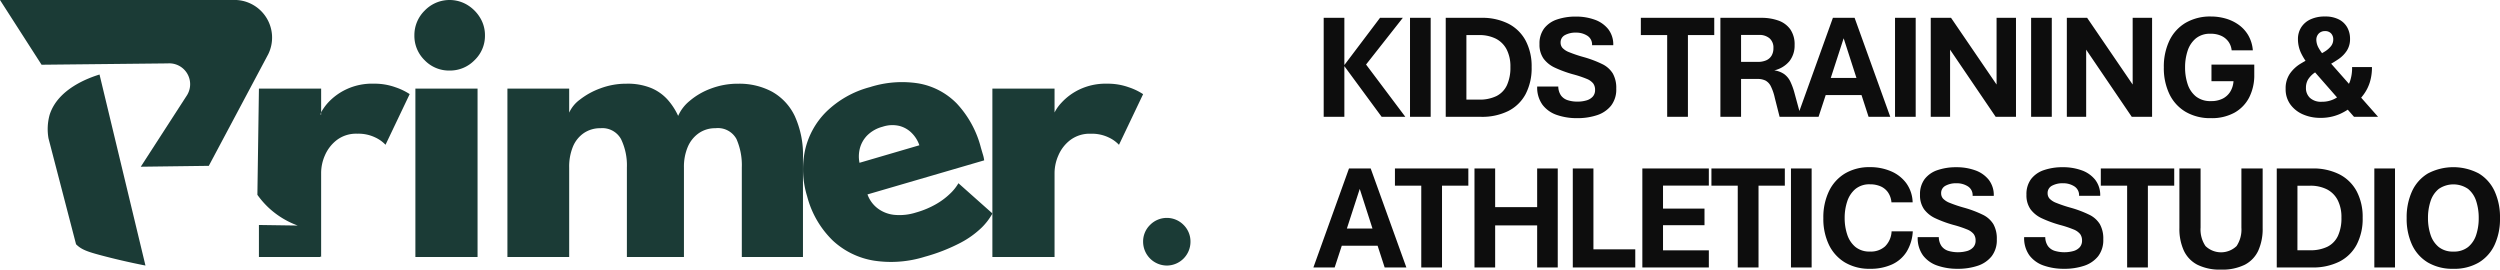
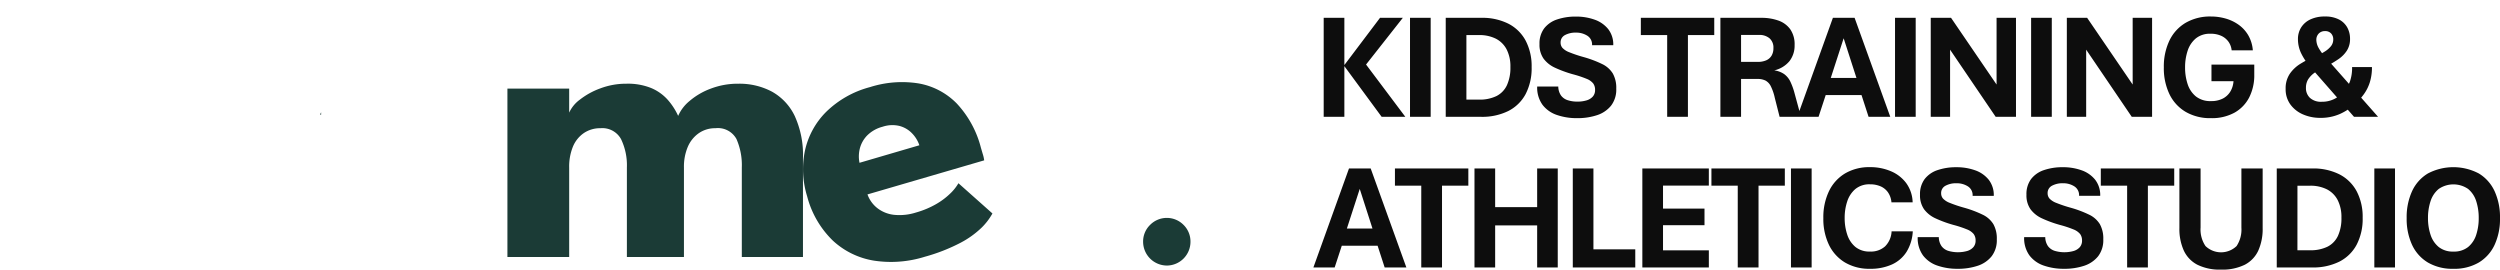
<svg xmlns="http://www.w3.org/2000/svg" width="298.727" height="32.215" viewBox="0 0 298.727 32.215">
  <defs>
    <clipPath id="clip-path">
      <rect id="Rectangle_47" data-name="Rectangle 47" width="142.252" height="31.73" fill="#1b3b36" />
    </clipPath>
  </defs>
  <g id="Desktop_Logo" data-name="Desktop Logo" transform="translate(-139 -28.04)">
    <g id="Group_79" data-name="Group 79" transform="translate(139 28.04)">
      <g id="Group_78" data-name="Group 78" clip-path="url(#clip-path)">
        <path id="Path_118" data-name="Path 118" d="M189.626,66.82h.121v-.281a1.749,1.749,0,0,0-.121.281" transform="translate(-151.374 -53.117)" fill="#1b3b36" />
-         <path id="Path_119" data-name="Path 119" d="M249.67,8.43a4.032,4.032,0,0,1-2.982-1.238,4.057,4.057,0,0,1-1.222-2.953A4.117,4.117,0,0,1,246.7,1.262a4.124,4.124,0,0,1,5.071-.687,4.533,4.533,0,0,1,1.54,1.532A4,4,0,0,1,253.9,4.24a4.018,4.018,0,0,1-1.247,2.953A4.083,4.083,0,0,1,249.67,8.43m-4.084,2.16h7.429v20.12h-7.429Z" transform="translate(-195.951 0)" fill="#1b3b36" />
        <path id="Path_120" data-name="Path 120" d="M328.167,49.586a8.267,8.267,0,0,1,4.008.943,6.552,6.552,0,0,1,2.725,2.9,11.2,11.2,0,0,1,.99,5.049V70.294h-7.307V59.609a7.8,7.8,0,0,0-.635-3.406,2.525,2.525,0,0,0-2.517-1.3,3.412,3.412,0,0,0-1.979.588,3.8,3.8,0,0,0-1.32,1.63,6.074,6.074,0,0,0-.464,2.487V70.294h-6.818V59.609a7.2,7.2,0,0,0-.7-3.406,2.544,2.544,0,0,0-2.456-1.3,3.46,3.46,0,0,0-1.98.576,3.641,3.641,0,0,0-1.307,1.617,6.286,6.286,0,0,0-.452,2.512V70.294h-7.38V50.174h7.38v2.868a3.971,3.971,0,0,1,1.283-1.557,8.88,8.88,0,0,1,2.456-1.348,8.74,8.74,0,0,1,3.1-.552,7.409,7.409,0,0,1,2.982.527,5.513,5.513,0,0,1,1.967,1.409,7.742,7.742,0,0,1,1.234,1.911,4.762,4.762,0,0,1,1.356-1.776,8.324,8.324,0,0,1,2.542-1.483,9.078,9.078,0,0,1,3.287-.588" transform="translate(-239.943 -39.583)" fill="#1b3b36" />
        <path id="Path_121" data-name="Path 121" d="M483.346,62.006a3.627,3.627,0,0,0,1.2,1.655,3.957,3.957,0,0,0,1.987.785,6.489,6.489,0,0,0,2.616-.28,10.609,10.609,0,0,0,2.372-.987,8.459,8.459,0,0,0,1.694-1.261,5.549,5.549,0,0,0,1-1.249l4.062,3.613a7.372,7.372,0,0,1-1.308,1.71,10.991,10.991,0,0,1-2.506,1.793,21.507,21.507,0,0,1-4.272,1.67,13.509,13.509,0,0,1-6.051.467,9.416,9.416,0,0,1-4.925-2.39,11.315,11.315,0,0,1-3.079-5.3,10.954,10.954,0,0,1-.266-5.437,9.356,9.356,0,0,1,2.516-4.63,11.776,11.776,0,0,1,5.264-2.982,12.592,12.592,0,0,1,5.791-.442,8.42,8.42,0,0,1,4.556,2.383,12.153,12.153,0,0,1,2.9,5.293l.217.741a4.053,4.053,0,0,1,.177.778Zm6.2-5.873a3.774,3.774,0,0,0-.839-1.389,3.235,3.235,0,0,0-1.487-.906,3.652,3.652,0,0,0-2.064.08,4.041,4.041,0,0,0-1.857,1.054,3.459,3.459,0,0,0-.868,1.556,3.846,3.846,0,0,0-.039,1.7Z" transform="translate(-379.69 -38.775)" fill="#1b3b36" />
-         <path id="Path_122" data-name="Path 122" d="M595.268,70.293h-7.429V50.173h7.429v3.112h-.122a4.873,4.873,0,0,1,.954-1.433,6.984,6.984,0,0,1,2.126-1.569,7.3,7.3,0,0,1,3.348-.7,7.43,7.43,0,0,1,2.566.429,7.291,7.291,0,0,1,1.711.822l-2.884,6.053a3.955,3.955,0,0,0-1.21-.87,4.634,4.634,0,0,0-2.162-.454,3.852,3.852,0,0,0-2.456.76,4.55,4.55,0,0,0-1.417,1.838,5.265,5.265,0,0,0-.453,2.034Z" transform="translate(-469.259 -39.583)" fill="#1b3b36" />
-         <path id="Path_123" data-name="Path 123" d="M170.66,50.83l-2.886,6.052a4.057,4.057,0,0,0-1.208-.866,4.613,4.613,0,0,0-2.164-.456,3.814,3.814,0,0,0-2.453.759,4.615,4.615,0,0,0-1.42,1.838,5.231,5.231,0,0,0-.448,2.035v10.1l-.106-.084v.084h-7.328V66.466l4.639.068a10.231,10.231,0,0,1-3.342-2.005,10.092,10.092,0,0,1-1.48-1.668q.092-6.345.184-12.69h7.434V53a1.728,1.728,0,0,0-.121.281h.121V53a6.15,6.15,0,0,1,.828-1.154,7.059,7.059,0,0,1,2.126-1.564,7.233,7.233,0,0,1,3.349-.7,7.375,7.375,0,0,1,2.567.425,7.49,7.49,0,0,1,1.709.82" transform="translate(-121.708 -39.583)" fill="#1b3b36" />
-         <path id="Path_124" data-name="Path 124" d="M31.674,64.42c.635.638,1.341.889,3.1,1.354,1.325.35,3.083.778,5.194,1.191L34.479,44.139c-1.315.407-5,1.725-5.967,4.835a6.417,6.417,0,0,0-.13,2.792" transform="translate(-22.587 -35.235)" fill="#1b3b36" />
-         <path id="Path_125" data-name="Path 125" d="M0,0H27.784A4.5,4.5,0,0,1,32.05,6.481l-7.1,13.335-8.128.106,5.536-8.564a2.494,2.494,0,0,0-2.3-3.783L4.967,7.735,0,0" fill="#1b3b36" />
        <path id="Path_126" data-name="Path 126" d="M679.948,134.765a2.853,2.853,0,0,1-2.823-2.831,2.764,2.764,0,0,1,.834-2.025,2.809,2.809,0,0,1,4,0,2.777,2.777,0,0,1,.826,2.025,2.839,2.839,0,0,1-2.838,2.831" transform="translate(-540.534 -103.035)" fill="#1b3b36" />
      </g>
    </g>
    <path id="Path_117" data-name="Path 117" d="M1.169,0V-11.83h2.47v5.643L7.9-11.83h2.725L6.231-6.249,10.925,0H8.095L3.639-6.056V0ZM11.483,0V-11.83h2.47V0Zm4.268,0V-11.83h4.236a6.949,6.949,0,0,1,3.248.7A4.843,4.843,0,0,1,25.3-9.105a6.539,6.539,0,0,1,.716,3.164,6.664,6.664,0,0,1-.725,3.234A4.8,4.8,0,0,1,23.217-.69,7.039,7.039,0,0,1,19.979,0Zm2.47-2.057h1.494a4.571,4.571,0,0,0,2.1-.426,2.753,2.753,0,0,0,1.248-1.292,5.023,5.023,0,0,0,.417-2.184,4.431,4.431,0,0,0-.453-2.1,2.982,2.982,0,0,0-1.288-1.279,4.366,4.366,0,0,0-2.021-.431H18.221ZM31.444.158a7.224,7.224,0,0,1-2.413-.382,3.59,3.59,0,0,1-1.718-1.217,3.513,3.513,0,0,1-.633-2.18H29.2a1.924,1.924,0,0,0,.33,1.077,1.6,1.6,0,0,0,.8.558,3.679,3.679,0,0,0,1.156.167,3.664,3.664,0,0,0,1.1-.149,1.591,1.591,0,0,0,.743-.457,1.16,1.16,0,0,0,.268-.791,1.279,1.279,0,0,0-.224-.773,1.916,1.916,0,0,0-.8-.558,13.075,13.075,0,0,0-1.635-.541,14.1,14.1,0,0,1-2.114-.773,3.532,3.532,0,0,1-1.38-1.09,2.88,2.88,0,0,1-.488-1.74,2.99,2.99,0,0,1,.558-1.876,3.225,3.225,0,0,1,1.542-1.068,6.825,6.825,0,0,1,2.25-.343,6.492,6.492,0,0,1,2.241.369,3.6,3.6,0,0,1,1.617,1.125,2.979,2.979,0,0,1,.606,1.925H33.237a1.239,1.239,0,0,0-.562-1.129,2.45,2.45,0,0,0-1.371-.374A2.631,2.631,0,0,0,30-9.769a.974.974,0,0,0-.523.91.949.949,0,0,0,.22.62,2.164,2.164,0,0,0,.817.523,15.76,15.76,0,0,0,1.731.58,13.145,13.145,0,0,1,2.2.831,3.021,3.021,0,0,1,1.27,1.125,3.5,3.5,0,0,1,.413,1.815,3.15,3.15,0,0,1-.62,2.03A3.559,3.559,0,0,1,33.835-.2,7.373,7.373,0,0,1,31.444.158ZM42.212,0V-9.773H39.066V-11.83h8.771v2.057H44.691V0Zm6.359,0V-11.83h4.887a6.011,6.011,0,0,1,2.026.321,2.954,2.954,0,0,1,1.428,1.037,3.137,3.137,0,0,1,.527,1.9,3.019,3.019,0,0,1-.606,1.907,3.336,3.336,0,0,1-1.828,1.116A2.7,2.7,0,0,1,56.2-5.1a2.4,2.4,0,0,1,.734.9,7.882,7.882,0,0,1,.51,1.424L58.2,0H55.647l-.58-2.285a5.971,5.971,0,0,0-.47-1.367,1.54,1.54,0,0,0-.637-.681,2.118,2.118,0,0,0-.967-.193H51.041V0Zm2.47-6.565h2a2.455,2.455,0,0,0,1-.185,1.383,1.383,0,0,0,.642-.554,1.714,1.714,0,0,0,.224-.905,1.452,1.452,0,0,0-.47-1.178,1.854,1.854,0,0,0-1.235-.4H51.041ZM57.761,0l4.254-11.83h2.593L68.87,0H66.278l-.844-2.6h-4.28L60.3,0Zm4-4.649h3.067L63.3-9.387ZM69.438,0V-11.83h2.47V0Zm4.268,0V-11.83h2.426l5.44,7.972V-11.83h2.32V0H81.466L76.017-8.024V0ZM85.7,0V-11.83h2.47V0Zm4.268,0V-11.83h2.426l5.44,7.972V-11.83h2.32V0H97.727L92.278-8.024V0Zm17.223.158a5.816,5.816,0,0,1-3.023-.751,4.943,4.943,0,0,1-1.938-2.114,7.149,7.149,0,0,1-.672-3.2,7.2,7.2,0,0,1,.672-3.212,4.938,4.938,0,0,1,1.938-2.118,5.816,5.816,0,0,1,3.023-.751,6.38,6.38,0,0,1,1.727.237,5.06,5.06,0,0,1,1.556.734,4.073,4.073,0,0,1,1.165,1.261,4.245,4.245,0,0,1,.554,1.811h-2.531a2.143,2.143,0,0,0-.378-1.028,2.148,2.148,0,0,0-.853-.7,2.989,2.989,0,0,0-1.292-.255,2.651,2.651,0,0,0-1.758.558,3.2,3.2,0,0,0-.976,1.468,6.209,6.209,0,0,0-.308,2,6.22,6.22,0,0,0,.308,2,3.126,3.126,0,0,0,.989,1.468,2.762,2.762,0,0,0,1.8.554,3,3,0,0,0,1.406-.3,2.257,2.257,0,0,0,.905-.839,2.749,2.749,0,0,0,.378-1.239H107.25V-6.24h5.115v1.2a5.832,5.832,0,0,1-.6,2.707A4.368,4.368,0,0,1,110.006-.5,5.6,5.6,0,0,1,107.189.158Zm13.07-.035a5.1,5.1,0,0,1-2.074-.413,3.641,3.641,0,0,1-1.507-1.187,3.065,3.065,0,0,1-.567-1.863,3.1,3.1,0,0,1,.5-1.806,4.2,4.2,0,0,1,1.279-1.2,16.367,16.367,0,0,1,1.652-.883h.193a10.583,10.583,0,0,0,1.037-.562,2.918,2.918,0,0,0,.747-.642,1.27,1.27,0,0,0,.281-.817,1.006,1.006,0,0,0-.259-.716.934.934,0,0,0-.716-.277,1,1,0,0,0-.765.3,1.048,1.048,0,0,0-.281.747,2.033,2.033,0,0,0,.255.932,5.864,5.864,0,0,0,.835,1.143L127.159,0h-2.874l-5.229-5.968a7.3,7.3,0,0,1-1.072-1.591,3.891,3.891,0,0,1-.4-1.731,2.577,2.577,0,0,1,.378-1.384,2.585,2.585,0,0,1,1.1-.962,3.961,3.961,0,0,1,1.749-.352,3.517,3.517,0,0,1,1.674.356,2.378,2.378,0,0,1,.993.958,2.763,2.763,0,0,1,.33,1.349,2.536,2.536,0,0,1-.382,1.419,3.582,3.582,0,0,1-.984,1,12.572,12.572,0,0,1-1.252.756l-.211.009a13.691,13.691,0,0,0-1.384.857,2.85,2.85,0,0,0-.8.817,1.924,1.924,0,0,0-.255,1.006,1.584,1.584,0,0,0,.483,1.2,1.947,1.947,0,0,0,1.4.461,3.26,3.26,0,0,0,1.556-.36,3.775,3.775,0,0,0,1.134-.905,3.85,3.85,0,0,0,.69-1.182,4.927,4.927,0,0,0,.25-1.7h2.373a5.922,5.922,0,0,1-.255,1.824,5.02,5.02,0,0,1-.7,1.406,7.7,7.7,0,0,1-1.02,1.147A6.847,6.847,0,0,1,122.58-.334,5.616,5.616,0,0,1,120.259.123ZM-.062,18,4.192,6.17H6.785L11.048,18H8.455l-.844-2.6H3.331L2.479,18Zm4-4.649H7L5.476,8.613ZM12.828,18V8.227H9.682V6.17h8.771V8.227H15.307V18Zm6.359,0V6.17h2.47v4.623h5.019V6.17h2.461V18H26.676V12.973H21.657V18Zm11.747,0V6.17H33.4v9.659h5V18Zm8.311,0V6.17h7.945V8.218H41.715v2.751h4.957v1.978H41.715v3.006h5.476V18Zm11.4,0V8.227H47.5V6.17h8.771V8.227H53.128V18Zm6.359,0V6.17h2.47V18Zm9.444.158a5.692,5.692,0,0,1-2.984-.751A4.974,4.974,0,0,1,61.545,15.3a7.142,7.142,0,0,1-.672-3.2,7.2,7.2,0,0,1,.672-3.212A4.963,4.963,0,0,1,63.47,6.763a5.692,5.692,0,0,1,2.984-.751,6.281,6.281,0,0,1,2.47.479,4.411,4.411,0,0,1,1.841,1.415,4.076,4.076,0,0,1,.778,2.307H69.011a2.464,2.464,0,0,0-.422-1.2,2.117,2.117,0,0,0-.888-.712,3.1,3.1,0,0,0-1.248-.237,2.62,2.62,0,0,0-1.753.563,3.244,3.244,0,0,0-.971,1.472,6.18,6.18,0,0,0-.308,1.991,6.191,6.191,0,0,0,.308,1.986,3.184,3.184,0,0,0,.971,1.468,2.647,2.647,0,0,0,1.753.554,2.52,2.52,0,0,0,1.806-.628,2.7,2.7,0,0,0,.769-1.789H71.56a5.175,5.175,0,0,1-.743,2.448,4.042,4.042,0,0,1-1.745,1.512A6.17,6.17,0,0,1,66.453,18.158Zm10.464,0a7.224,7.224,0,0,1-2.413-.382,3.59,3.59,0,0,1-1.718-1.217,3.513,3.513,0,0,1-.633-2.18h2.522a1.924,1.924,0,0,0,.33,1.077,1.6,1.6,0,0,0,.8.558,4.1,4.1,0,0,0,2.254.018,1.591,1.591,0,0,0,.743-.457,1.16,1.16,0,0,0,.268-.791,1.279,1.279,0,0,0-.224-.773,1.916,1.916,0,0,0-.8-.558,13.075,13.075,0,0,0-1.635-.541,14.1,14.1,0,0,1-2.114-.773,3.532,3.532,0,0,1-1.38-1.09,2.88,2.88,0,0,1-.488-1.74,2.99,2.99,0,0,1,.558-1.876,3.225,3.225,0,0,1,1.542-1.068,6.825,6.825,0,0,1,2.25-.343,6.492,6.492,0,0,1,2.241.369,3.6,3.6,0,0,1,1.617,1.125,2.979,2.979,0,0,1,.606,1.925H78.71a1.239,1.239,0,0,0-.562-1.129,2.45,2.45,0,0,0-1.371-.374,2.631,2.631,0,0,0-1.305.294.974.974,0,0,0-.523.91.949.949,0,0,0,.22.62,2.164,2.164,0,0,0,.817.523,15.76,15.76,0,0,0,1.731.58,13.145,13.145,0,0,1,2.2.831,3.021,3.021,0,0,1,1.27,1.125,3.5,3.5,0,0,1,.413,1.815,3.15,3.15,0,0,1-.62,2.03A3.559,3.559,0,0,1,79.308,17.8,7.373,7.373,0,0,1,76.917,18.158Zm12.719,0a7.224,7.224,0,0,1-2.413-.382,3.59,3.59,0,0,1-1.718-1.217,3.513,3.513,0,0,1-.633-2.18h2.522a1.924,1.924,0,0,0,.33,1.077,1.6,1.6,0,0,0,.8.558,4.1,4.1,0,0,0,2.254.018,1.591,1.591,0,0,0,.743-.457,1.16,1.16,0,0,0,.268-.791,1.279,1.279,0,0,0-.224-.773,1.916,1.916,0,0,0-.8-.558,13.075,13.075,0,0,0-1.635-.541,14.1,14.1,0,0,1-2.114-.773,3.532,3.532,0,0,1-1.38-1.09,2.88,2.88,0,0,1-.488-1.74A2.99,2.99,0,0,1,85.7,7.431a3.225,3.225,0,0,1,1.542-1.068,6.825,6.825,0,0,1,2.25-.343,6.492,6.492,0,0,1,2.241.369,3.6,3.6,0,0,1,1.617,1.125,2.979,2.979,0,0,1,.606,1.925H91.429a1.239,1.239,0,0,0-.562-1.129A2.45,2.45,0,0,0,89.5,7.937a2.631,2.631,0,0,0-1.305.294.974.974,0,0,0-.523.91.949.949,0,0,0,.22.62,2.164,2.164,0,0,0,.817.523,15.76,15.76,0,0,0,1.731.58,13.145,13.145,0,0,1,2.2.831,3.021,3.021,0,0,1,1.27,1.125,3.5,3.5,0,0,1,.413,1.815,3.15,3.15,0,0,1-.62,2.03A3.559,3.559,0,0,1,92.027,17.8,7.373,7.373,0,0,1,89.636,18.158ZM97.173,18V8.227H94.027V6.17H102.8V8.227H99.652V18Zm11.211.255a5.984,5.984,0,0,1-2.821-.584,3.625,3.625,0,0,1-1.622-1.7,6.247,6.247,0,0,1-.523-2.676V6.17h2.531v7.066a3.513,3.513,0,0,0,.589,2.206,2.681,2.681,0,0,0,3.713,0,3.572,3.572,0,0,0,.576-2.206V6.17h2.54V13.3a6.293,6.293,0,0,1-.519,2.676,3.6,3.6,0,0,1-1.622,1.7A6.055,6.055,0,0,1,108.384,18.255ZM115.051,18V6.17h4.236a6.949,6.949,0,0,1,3.248.7A4.843,4.843,0,0,1,124.6,8.895a6.539,6.539,0,0,1,.716,3.164,6.664,6.664,0,0,1-.725,3.234,4.8,4.8,0,0,1-2.074,2.017,7.039,7.039,0,0,1-3.239.69Zm2.47-2.057h1.494a4.571,4.571,0,0,0,2.1-.426,2.753,2.753,0,0,0,1.248-1.292,5.023,5.023,0,0,0,.417-2.184,4.431,4.431,0,0,0-.453-2.1,2.982,2.982,0,0,0-1.288-1.279,4.366,4.366,0,0,0-2.021-.431h-1.494ZM126.711,18V6.17h2.47V18Zm9.444.158a5.788,5.788,0,0,1-3.045-.751,4.825,4.825,0,0,1-1.89-2.109,7.389,7.389,0,0,1-.646-3.2,7.448,7.448,0,0,1,.646-3.212,4.815,4.815,0,0,1,1.89-2.118,6.538,6.538,0,0,1,6.086,0,4.824,4.824,0,0,1,1.885,2.118,7.448,7.448,0,0,1,.646,3.212,7.389,7.389,0,0,1-.646,3.2,4.833,4.833,0,0,1-1.885,2.109A5.765,5.765,0,0,1,136.155,18.158Zm0-2.057a2.69,2.69,0,0,0,1.762-.545,3.1,3.1,0,0,0,.967-1.459,6.332,6.332,0,0,0,.3-2,6.392,6.392,0,0,0-.3-2.021,3.1,3.1,0,0,0-.967-1.459,3.1,3.1,0,0,0-3.511,0,3.112,3.112,0,0,0-.976,1.459,6.308,6.308,0,0,0-.308,2.021,6.249,6.249,0,0,0,.308,2,3.112,3.112,0,0,0,.976,1.459A2.68,2.68,0,0,0,136.155,16.1Z" transform="translate(296 42)" fill="#0d0d0d" />
  </g>
</svg>